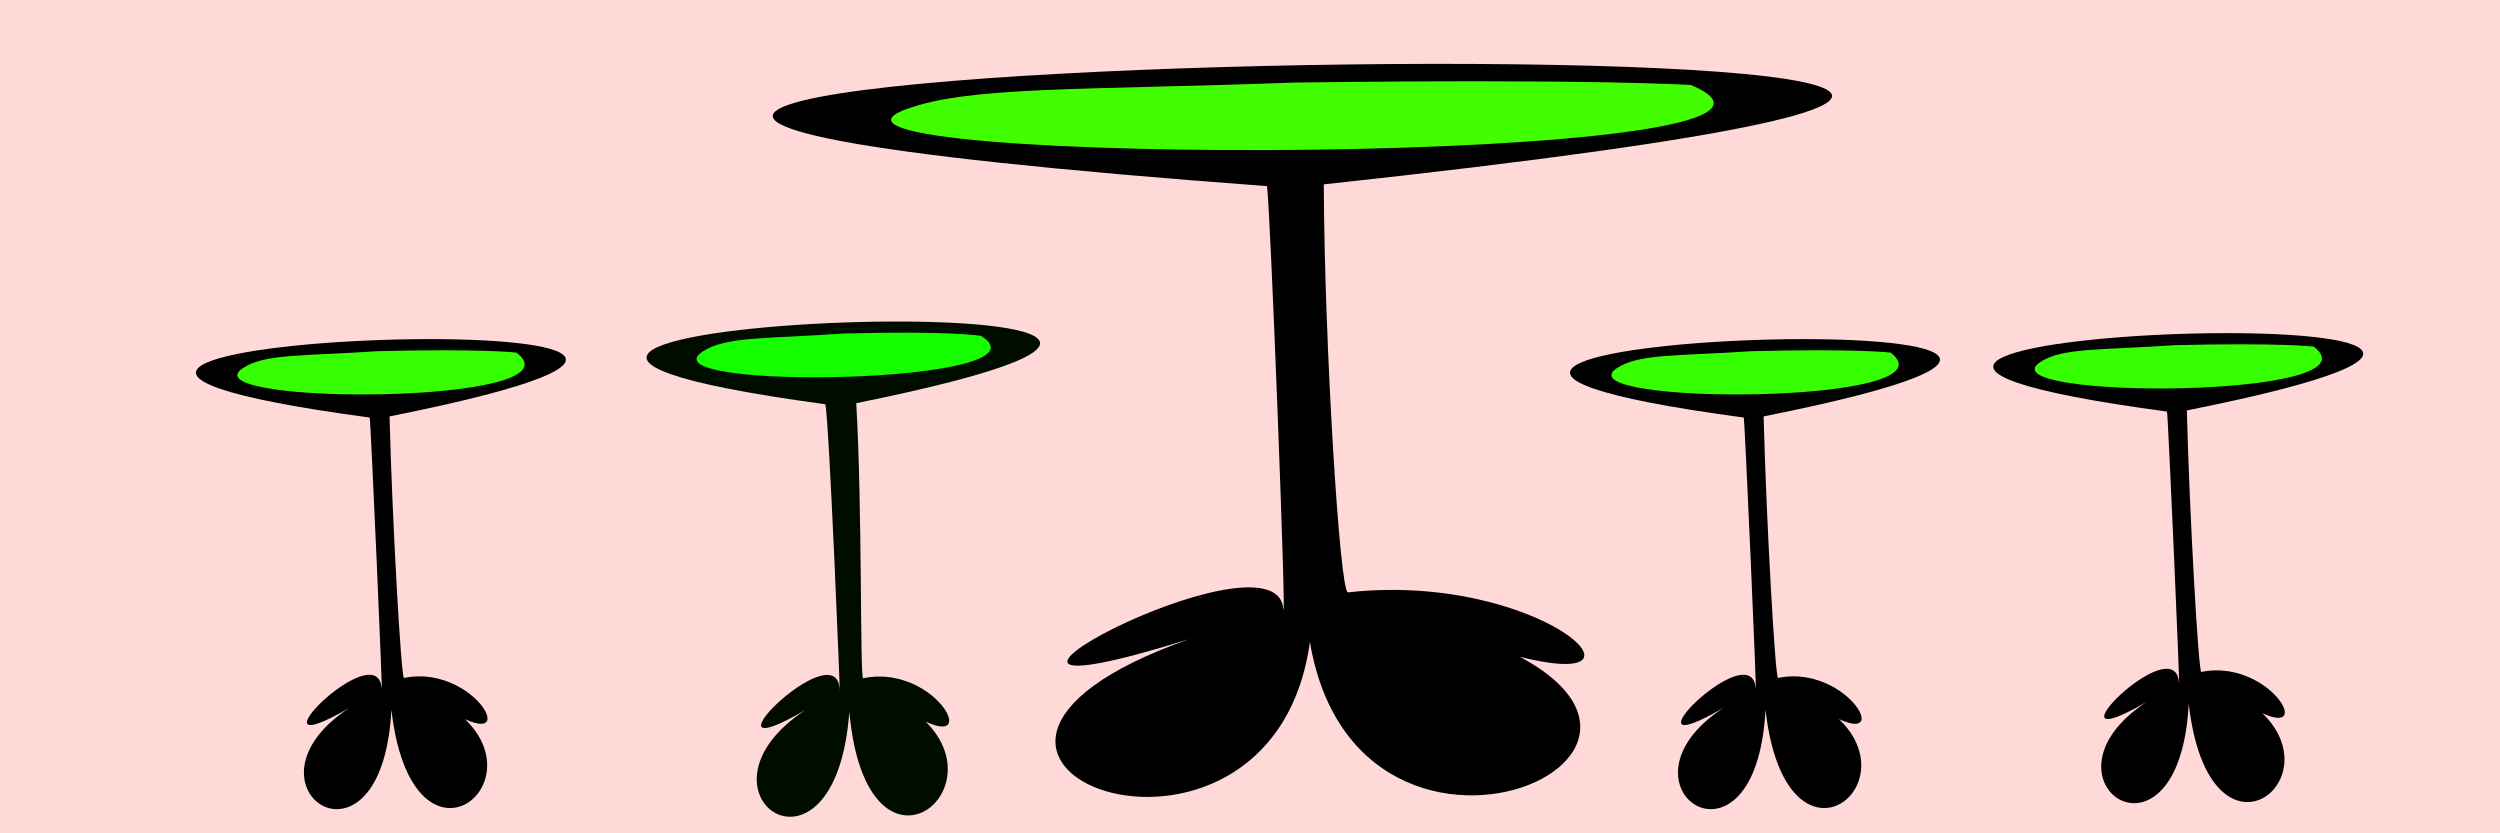
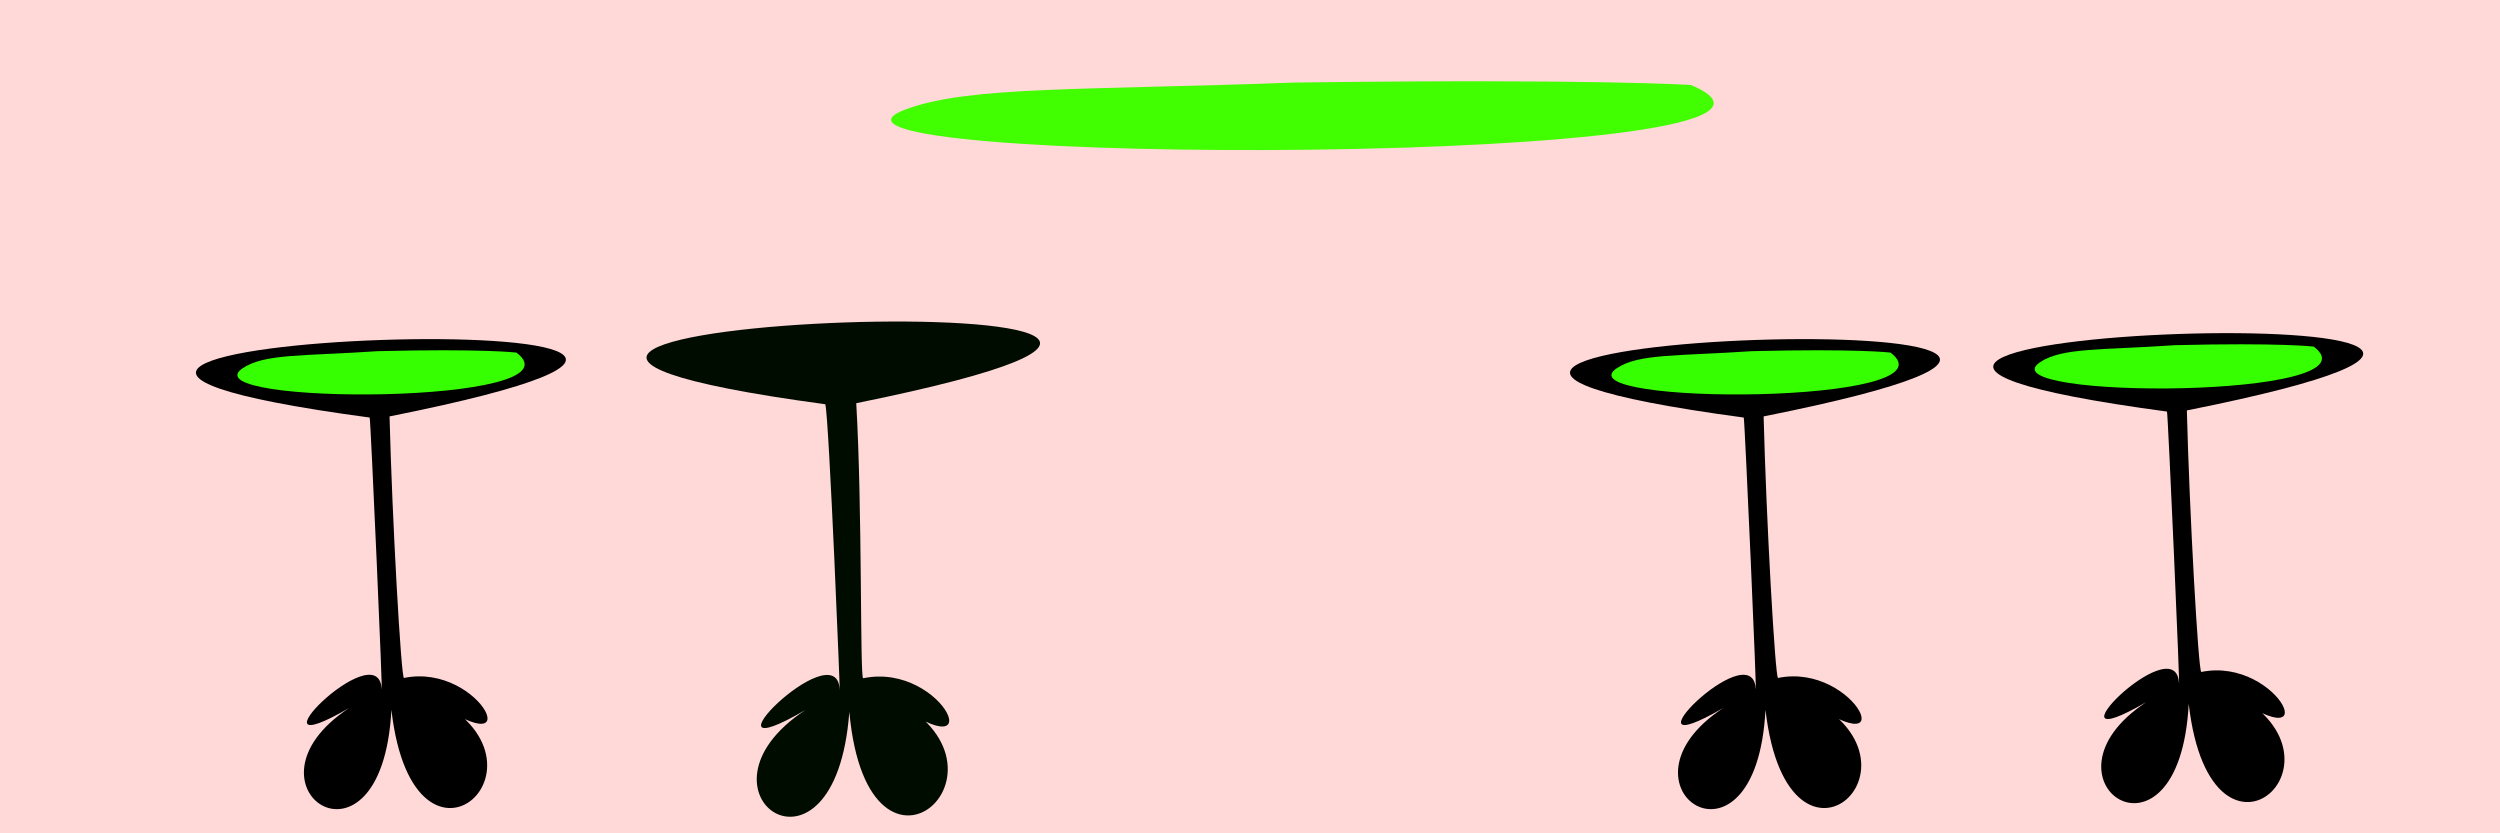
<svg xmlns="http://www.w3.org/2000/svg" width="600" height="200" viewBox="0 0 600 200">
  <path fill="#ffd8d8" d="M-13.247-10.06h626.423v225.213H-13.247z" />
  <g fill="#010c00">
    <path d="M193.285 170.406c-27.696 16.116 7.346-18.993 8.217-5.076.353 5.628-2.56-65.9-3.438-68.311-152.379-20.603 162.288-31.649 7.434-.25 1.484 25.43.881 65.889 1.655 66.012 19.781-4.12 32.204 24.974 4.79 3.756 37.187 16.424-3.542 54.113-8.106 4.317-3.368 45.384-40.666 19.39-10.552-.448z" />
-     <path d="M235.459 80.619c18.628 11.522-80.939 13.315-66.927 3.822 5.55-3.76 15.38-3.084 33.896-4.393 26.373-.704 33.03.57 33.03.57z" fill="#15ff00" />
  </g>
  <path d="M515.15 168.482c-26.256 15.24 6.653-17.995 7.785-4.802.457 5.335-2.65-65.195-2.86-64.904-146.77-19.718 152.818-29.844 4.771-.274.615 24.48 2.774 62.766 3.46 62.768 18.91-3.88 31.457 23.713 4.681 3.567 36.06 15.614-2.256 51.29-7.693 4.082-2.274 43.016-38.642 18.33-10.143-.438z" />
  <path d="M555.295 83.186c16.752 12.63-78.842 12.733-65.736 3.779 5.242-3.582 14.705-2.905 32.459-4.123 25.312-.634 33.277.344 33.277.344z" fill="#35ff00" />
  <path d="M413.574 169.918c-26.257 15.24 6.652-17.995 7.783-4.802.458 5.335-2.65-65.195-2.859-64.904-146.77-19.718 152.818-29.844 4.771-.274.615 24.48 2.774 62.766 3.46 62.768 18.91-3.88 31.457 23.713 4.681 3.567 36.06 15.614-2.256 51.29-7.693 4.082-2.274 43.016-38.643 18.33-10.143-.438z" />
  <path d="M453.718 84.622c16.752 12.63-78.843 12.733-65.736 3.779 5.242-3.582 14.705-2.905 32.459-4.123 25.312-.634 33.277.344 33.277.344z" fill="#35ff00" />
  <g>
-     <path d="M285.389 153.396c-76.113 23.735 20.21-28.06 22.582-7.479.959 8.323-3.312-101.704-3.929-101.25-418.587-30.982 439.132-46.322 13.667-.42.156 38.188 3.824 97.915 5.788 97.92 54.35-6.026 88.436 37.038 13.157 5.57 102.134 24.412-9.816 80.005-22.277 6.357-9.323 67.097-111.748 28.534-28.988-.699z" />
    <path d="M405.82 20.401c47.095 19.727-226.386 19.743-188.305 5.795 15.232-5.579 42.257-4.509 93.128-6.381 72.453-.951 95.177.586 95.177.586z" fill="#41ff00" />
  </g>
  <g>
    <path d="M83.796 169.918c-26.257 15.24 6.653-17.995 7.784-4.802.457 5.335-2.65-65.195-2.86-64.904-146.77-19.718 152.819-29.844 4.772-.274.615 24.48 2.773 62.766 3.46 62.768 18.91-3.88 31.456 23.713 4.68 3.567 36.06 15.614-2.256 51.29-7.693 4.082-2.274 43.016-38.642 18.33-10.143-.438z" />
-     <path d="M123.94 84.622c16.752 12.63-78.842 12.733-65.736 3.779 5.243-3.582 14.705-2.905 32.46-4.123 25.311-.634 33.277.344 33.277.344z" fill="#35ff00" />
+     <path d="M123.94 84.622c16.752 12.63-78.842 12.733-65.736 3.779 5.243-3.582 14.705-2.905 32.46-4.123 25.311-.634 33.277.344 33.277.344" fill="#35ff00" />
  </g>
</svg>